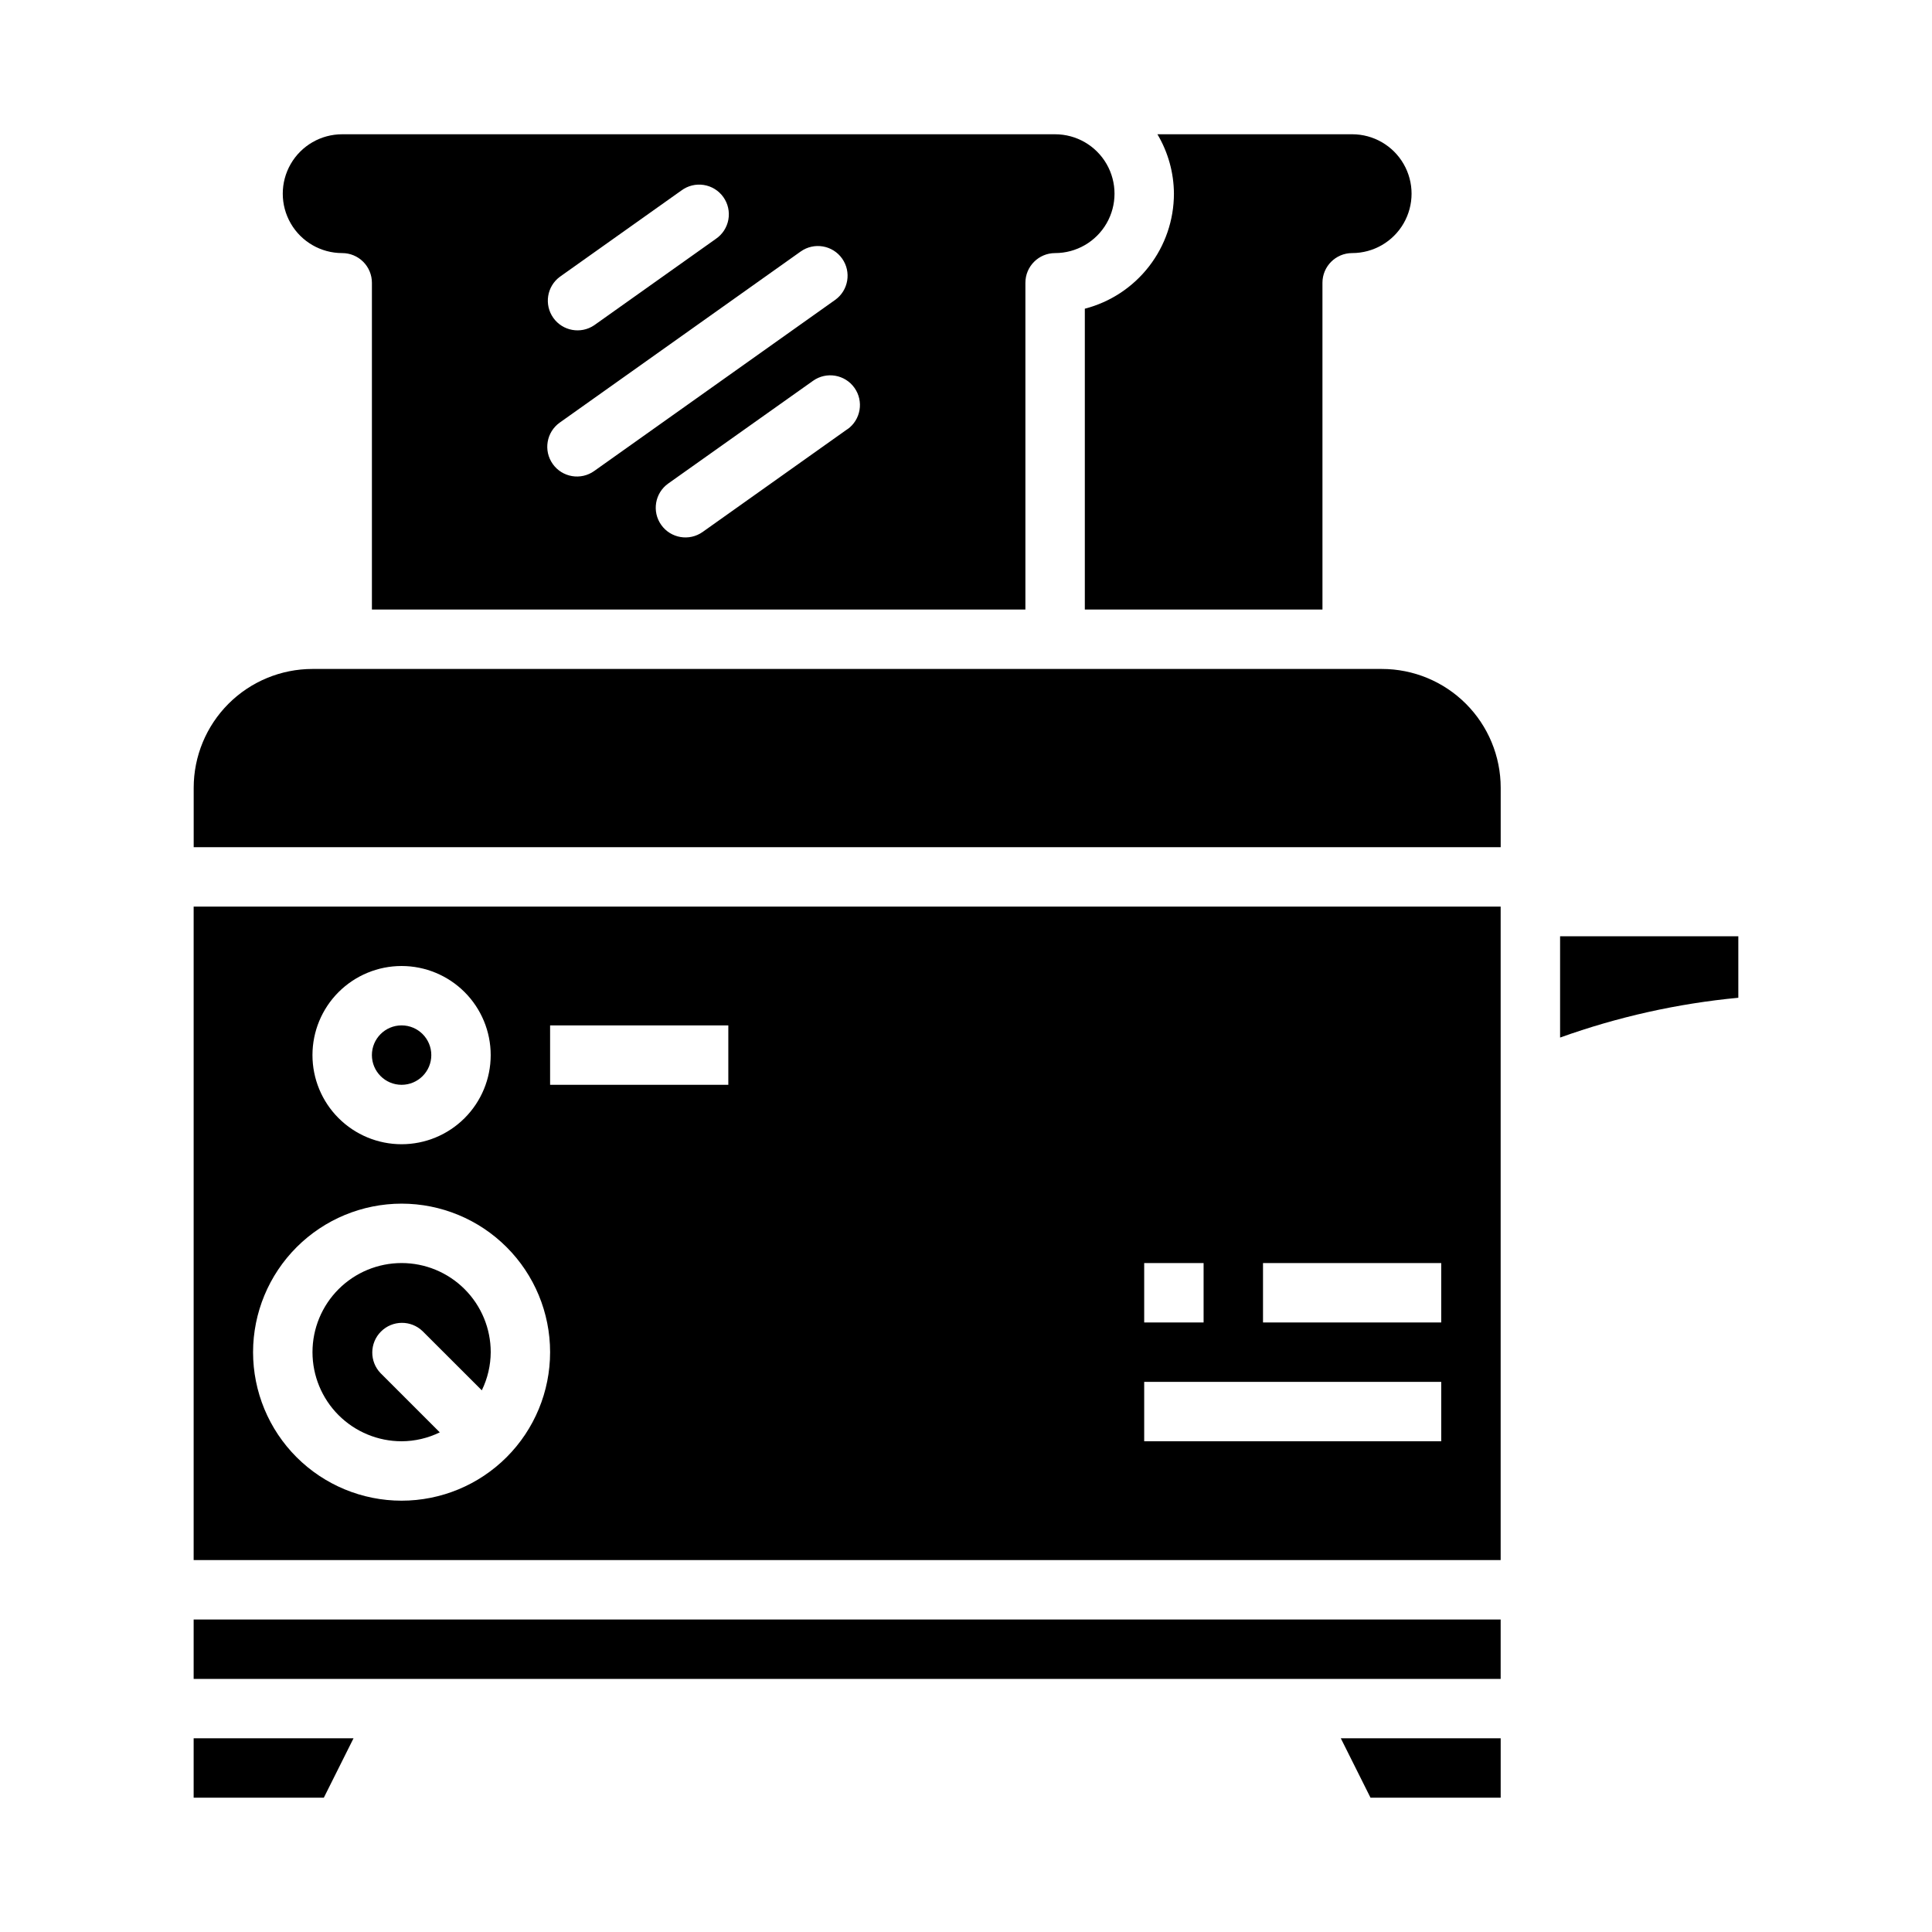
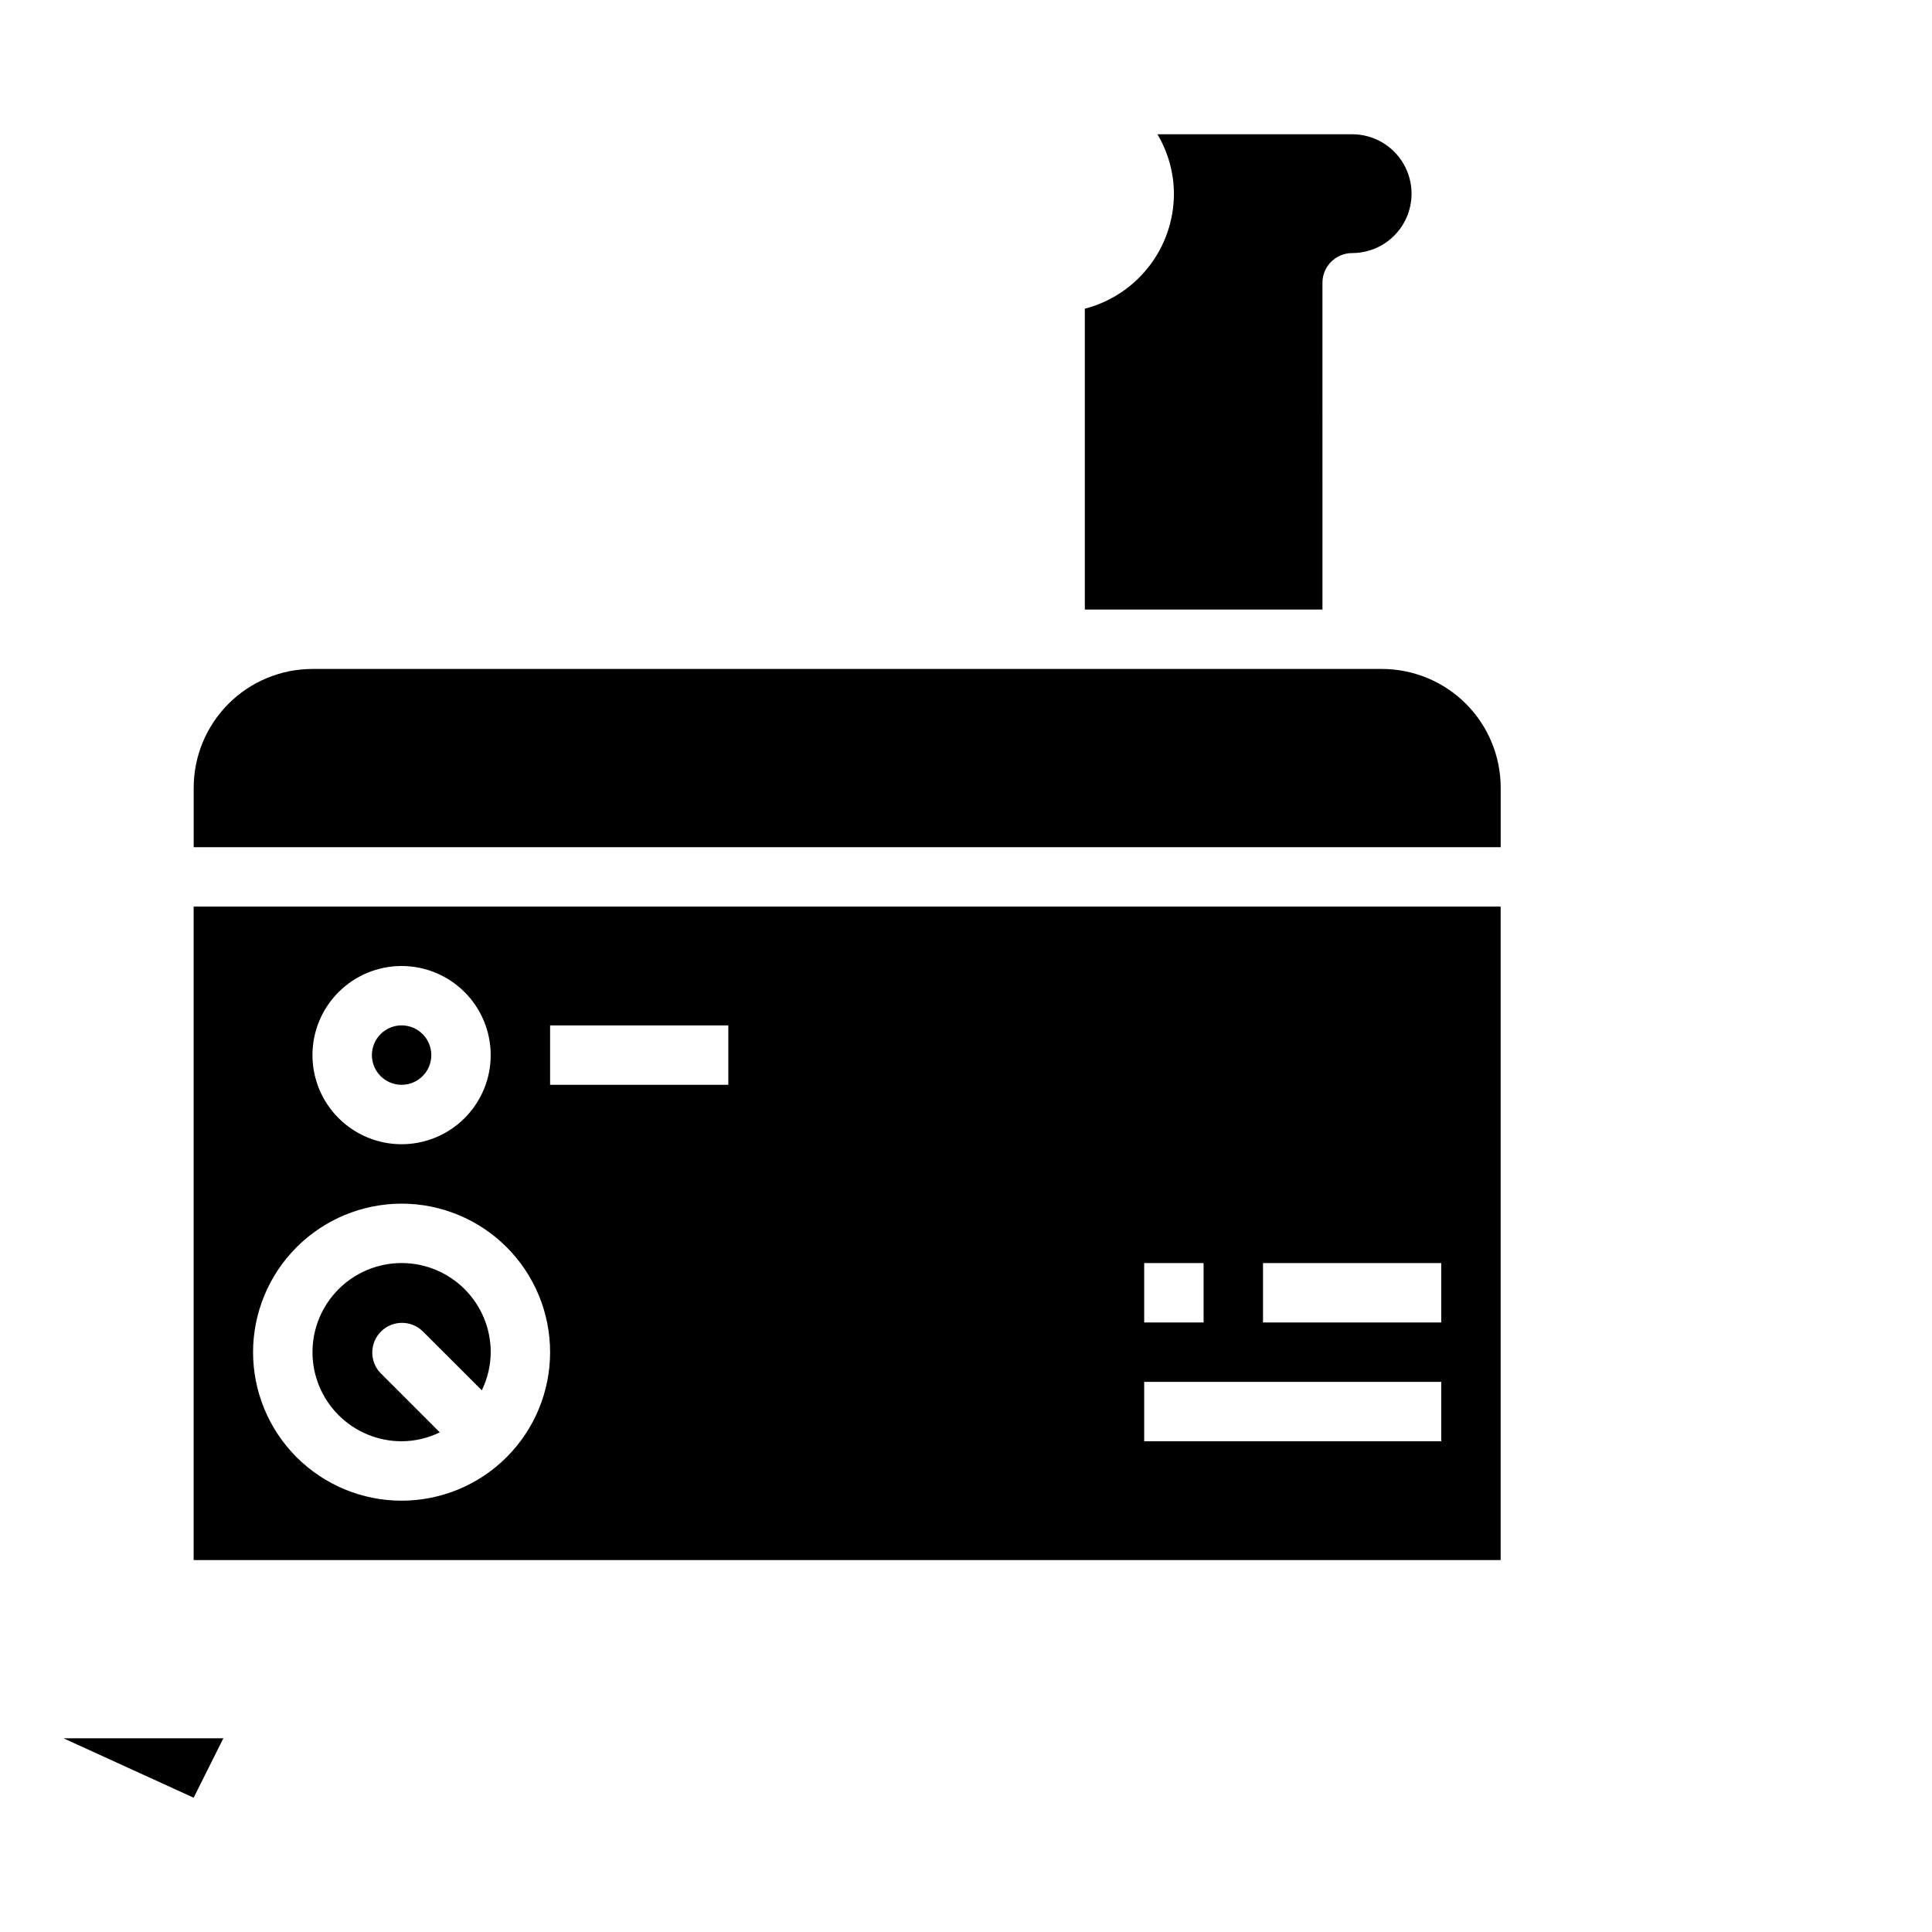
<svg xmlns="http://www.w3.org/2000/svg" fill="#000000" width="800px" height="800px" version="1.1" viewBox="144 144 512 512">
  <g>
    <path d="m258.3 423.61c0 4.348-3.523 7.875-7.871 7.875-4.348 0-7.871-3.527-7.871-7.875 0-4.348 3.523-7.871 7.871-7.871 4.348 0 7.871 3.523 7.871 7.871" />
    <path d="m431.49 225.81v79.723h62.977l-0.004-86.594c0-4.348 3.527-7.871 7.875-7.871 5.625 0 10.82-3 13.633-7.871 2.812-4.871 2.812-10.875 0-15.746s-8.008-7.871-13.633-7.871h-51.609c2.832 4.766 4.344 10.199 4.375 15.742-0.004 6.981-2.328 13.762-6.602 19.277-4.273 5.519-10.258 9.461-17.012 11.211z" />
-     <path d="m234.69 211.07c2.086 0 4.09 0.828 5.566 2.305 1.477 1.477 2.305 3.481 2.305 5.566v86.594h173.18v-86.594c0-4.348 3.523-7.871 7.871-7.871 5.625 0 10.824-3 13.637-7.871 2.812-4.871 2.812-10.875 0-15.746s-8.012-7.871-13.637-7.871h-188.93c-5.625 0-10.824 3-13.637 7.871s-2.812 10.875 0 15.746c2.812 4.871 8.012 7.871 13.637 7.871zm133.89 46.656-38.367 27.246c-3.547 2.516-8.461 1.684-10.98-1.863-2.516-3.543-1.684-8.457 1.863-10.977l38.367-27.215c3.547-2.516 8.461-1.684 10.977 1.863 2.519 3.547 1.684 8.461-1.859 10.977zm-76.234-40.359 32.227-22.883h0.004c1.699-1.27 3.836-1.797 5.93-1.465 2.094 0.328 3.965 1.488 5.191 3.215 1.227 1.727 1.707 3.879 1.328 5.965-0.375 2.082-1.578 3.93-3.336 5.117l-32.227 22.883c-3.543 2.394-8.352 1.523-10.828-1.961-2.477-3.488-1.715-8.312 1.711-10.871zm0 38.621 63.844-45.336c3.543-2.516 8.461-1.684 10.977 1.863 2.516 3.543 1.684 8.461-1.863 10.977l-63.844 45.336h0.004c-3.547 2.516-8.461 1.684-10.977-1.863-2.519-3.547-1.684-8.461 1.859-10.977z" />
-     <path d="m195.32 588.93h346.37v-15.742h-346.37z" />
-     <path d="m195.32 620.41h34.496l7.871-15.742h-42.367z" />
-     <path d="m507.2 620.41h34.496v-15.742h-42.367z" />
-     <path d="m557.44 392.12v26.844c15.242-5.473 31.109-9.02 47.234-10.547v-16.297z" />
+     <path d="m195.32 620.41l7.871-15.742h-42.367z" />
    <path d="m510.21 321.28h-283.39c-8.352 0-16.359 3.32-22.266 9.223-5.902 5.906-9.223 13.914-9.223 22.266v15.742l346.37 0.004v-15.746c0-8.352-3.316-16.359-9.223-22.266-5.906-5.902-13.914-9.223-22.266-9.223z" />
    <path d="m195.32 557.44h346.37v-173.18h-346.37zm283.39-78.719h47.23v15.742h-47.23zm-31.488 0h15.742v15.742h-15.742zm0 31.488h78.719v15.742h-78.719zm-157.44-94.465h47.23v15.742l-47.23 0.004zm-39.359-15.742c6.266 0 12.27 2.488 16.699 6.914 4.43 4.43 6.918 10.438 6.918 16.699 0 6.266-2.488 12.273-6.918 16.699-4.43 4.43-10.434 6.918-16.699 6.918-6.262 0-12.27-2.488-16.699-6.918-4.43-4.426-6.918-10.434-6.918-16.699 0-6.262 2.488-12.27 6.918-16.699 4.43-4.426 10.438-6.914 16.699-6.914zm0 62.977c10.438 0 20.449 4.144 27.832 11.527 7.383 7.379 11.527 17.391 11.527 27.832 0 10.438-4.144 20.449-11.527 27.832-7.383 7.379-17.395 11.527-27.832 11.527s-20.449-4.148-27.832-11.527c-7.379-7.383-11.527-17.395-11.527-27.832 0.012-10.438 4.164-20.441 11.543-27.82 7.379-7.379 17.383-11.527 27.816-11.539z" />
    <path d="m250.43 525.95c3.508-0.012 6.965-0.82 10.117-2.359l-15.68-15.68h-0.004c-2.981-3.09-2.938-8 0.098-11.035 3.035-3.039 7.945-3.082 11.035-0.098l15.688 15.672c1.539-3.152 2.344-6.609 2.363-10.113 0-6.266-2.488-12.27-6.918-16.699-4.43-4.43-10.434-6.918-16.699-6.918-6.262 0-12.27 2.488-16.699 6.918-4.43 4.43-6.918 10.434-6.918 16.699 0 6.262 2.488 12.27 6.918 16.699 4.43 4.426 10.438 6.914 16.699 6.914z" />
  </g>
</svg>